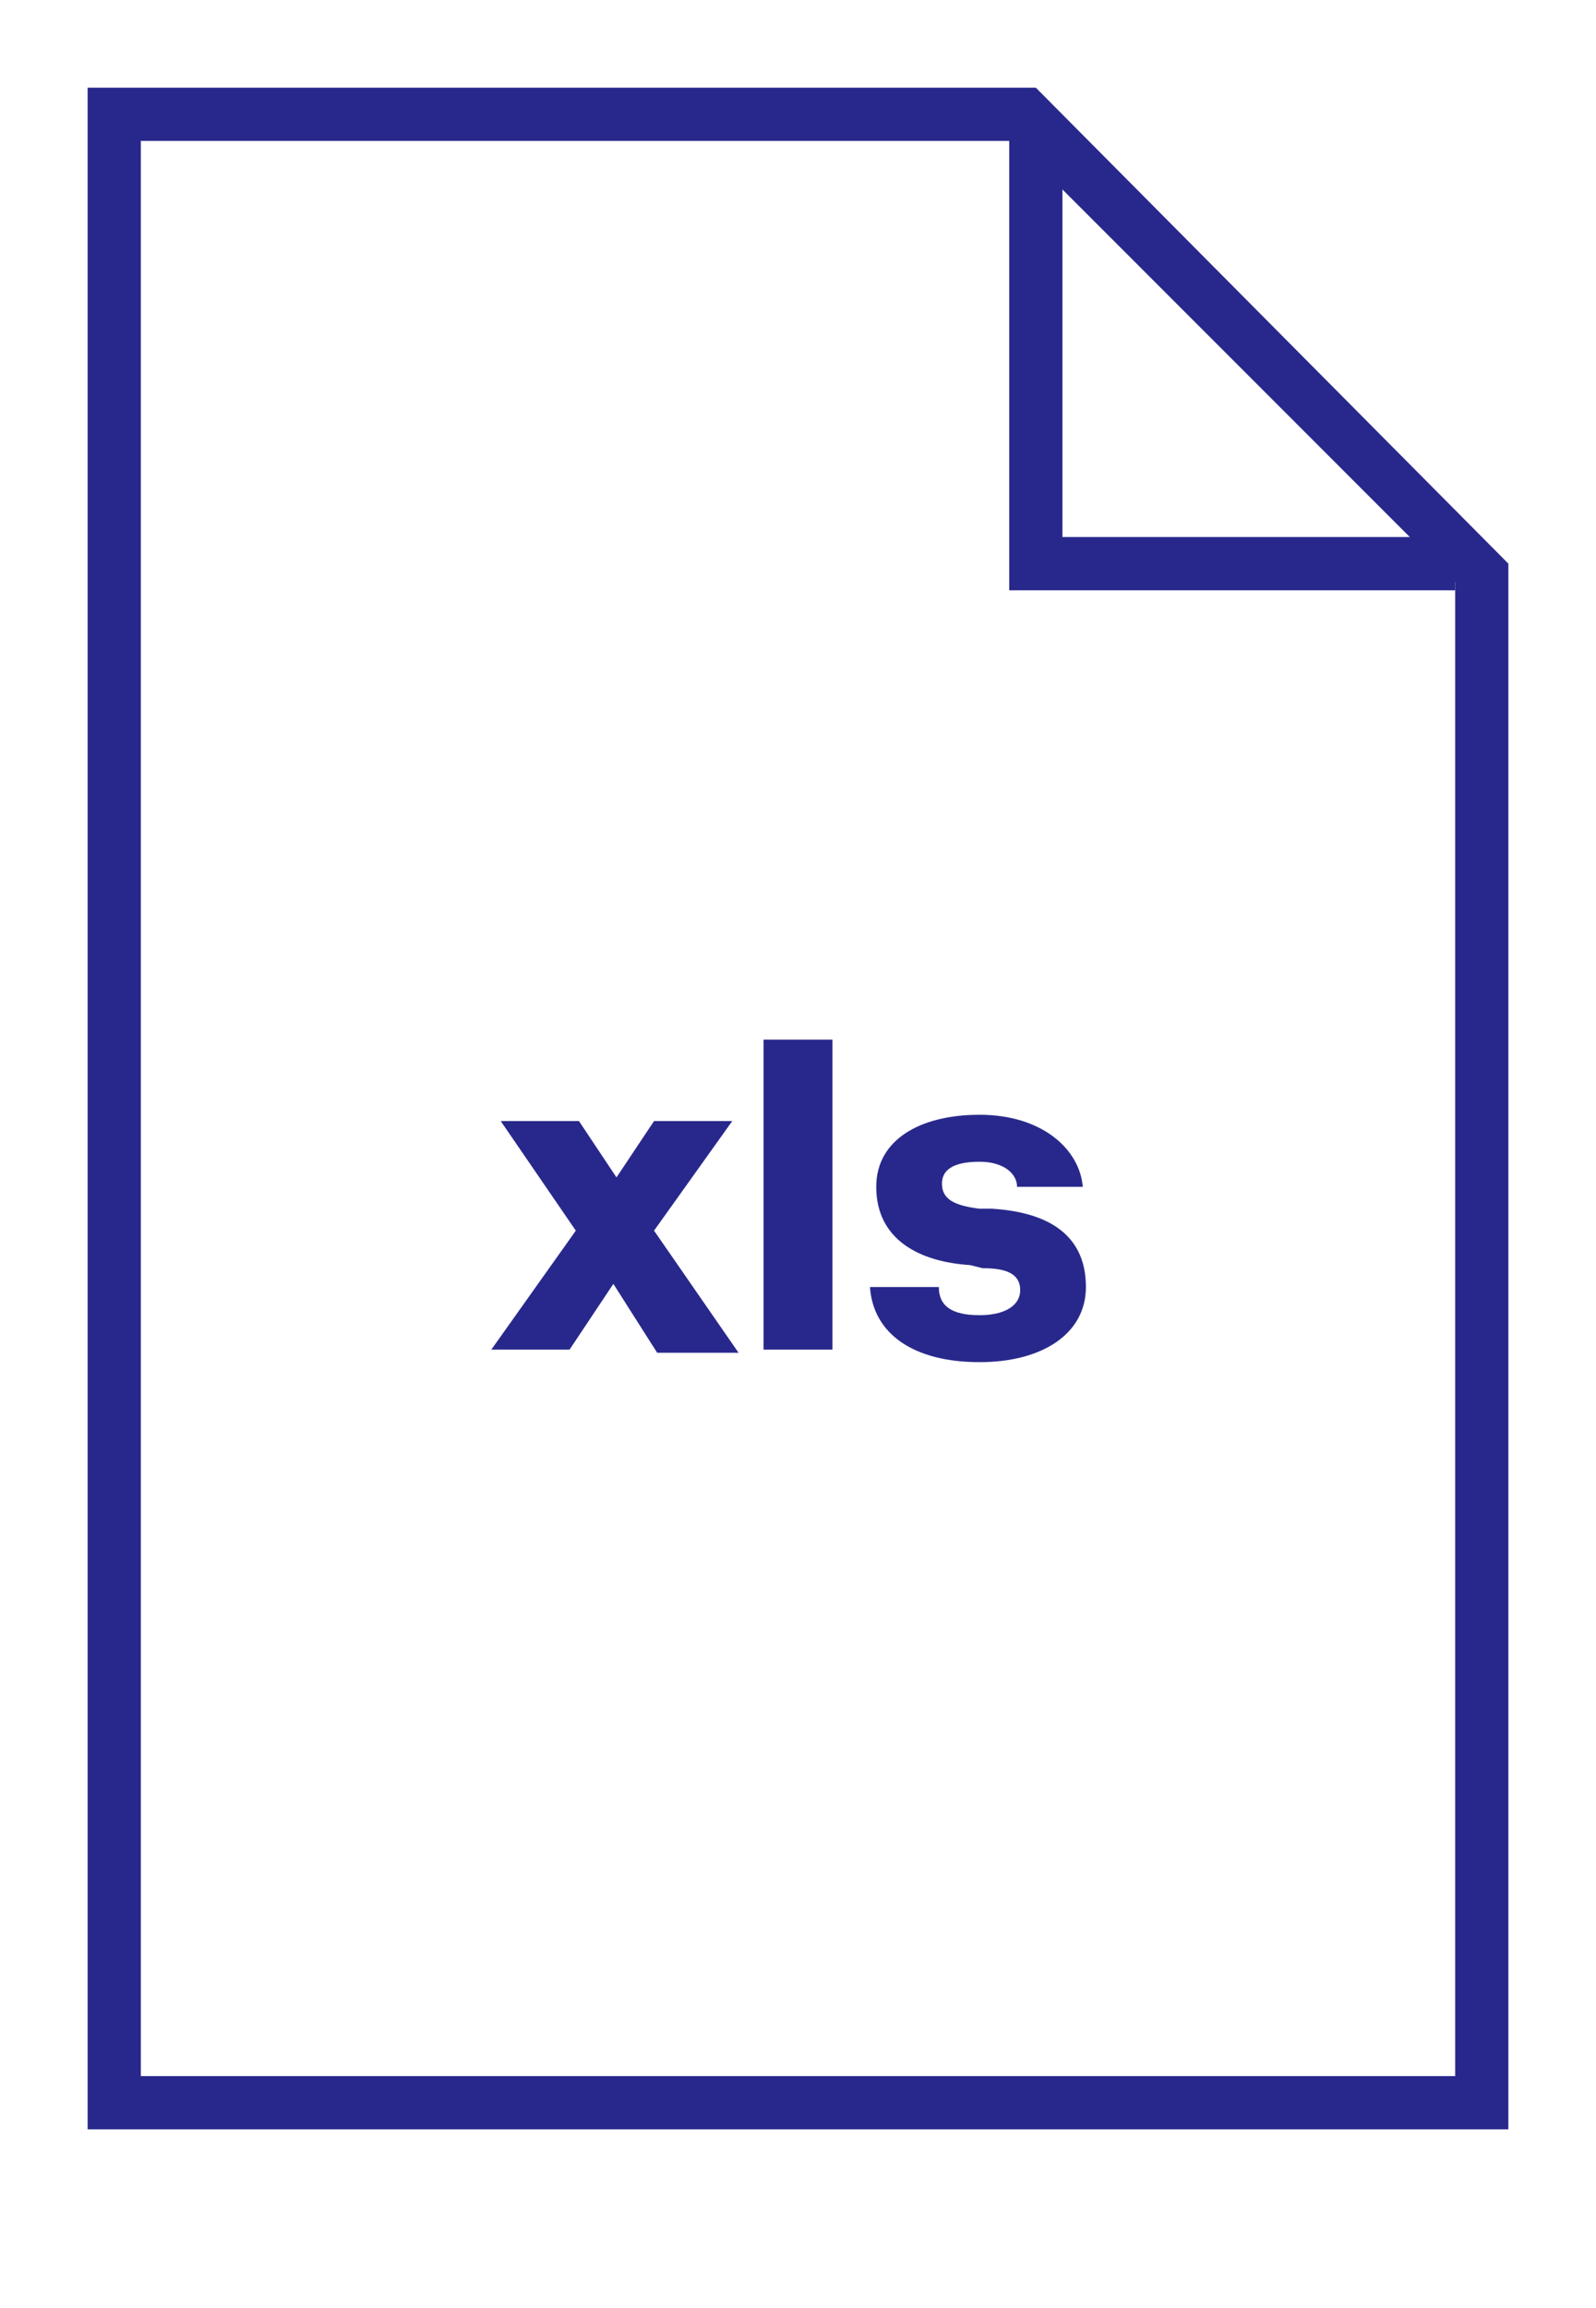
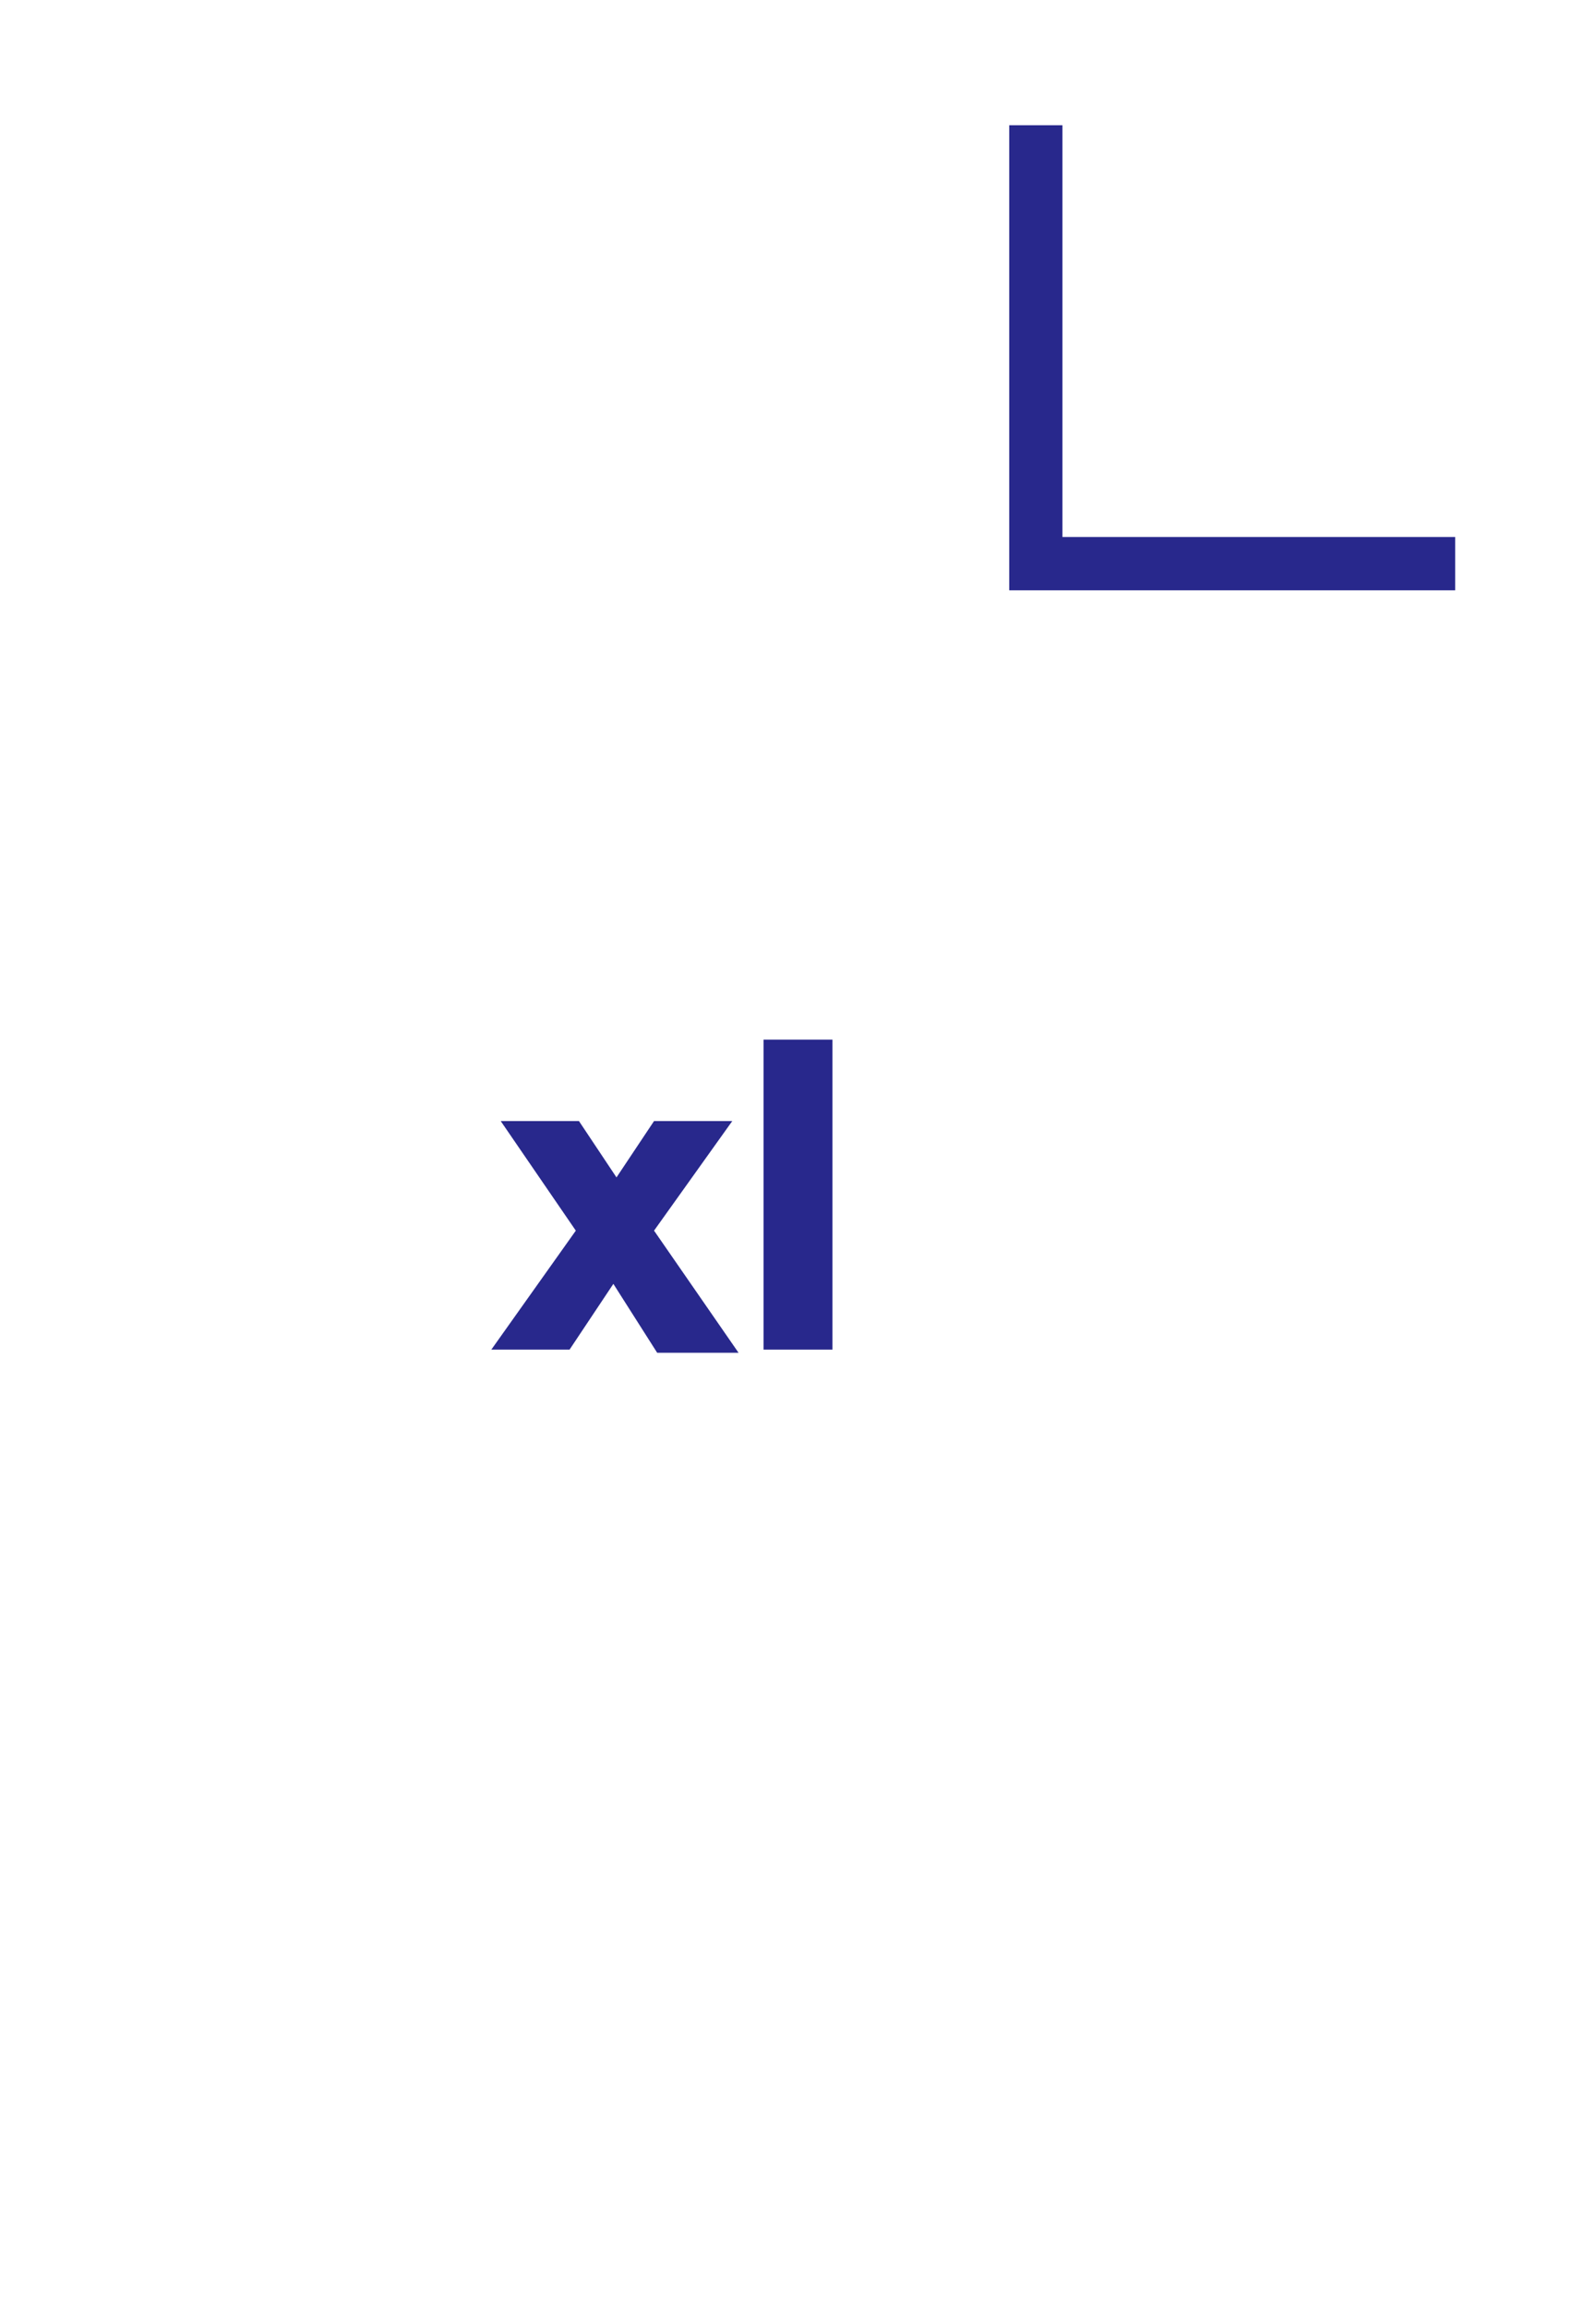
<svg xmlns="http://www.w3.org/2000/svg" version="1.1" id="Layer_1" x="0px" y="0px" viewBox="0 0 51 73.7" style="enable-background:new 0 0 51 73.7;" xml:space="preserve">
  <style type="text/css">
	.st0{fill:#28288C;}
	.st1{fill:none;stroke:#28288C;stroke-width:1.701;stroke-miterlimit:10;}
</style>
  <g>
-     <path class="st0" d="M32.4,4.5l14.1,14.1v47.7h-42V4.5H32.4 M33.1,2.8H2.8V68h45.4V18L33.1,2.8L33.1,2.8z" />
-   </g>
+     </g>
  <polyline class="st1" points="33.1,4 33.1,18 46.5,18 " />
  <g>
    <path class="st0" d="M19.6,41l-1.4,2.1h-2.5l2.7-3.8L16,35.8h2.5l1.2,1.8l1.2-1.8h2.5l-2.5,3.5l2.7,3.9H21L19.6,41z" />
    <path class="st0" d="M24.4,33.2h2.2v9.9h-2.2V33.2z" />
-     <path class="st0" d="M31,40.4c-1.6-0.1-3-0.8-3-2.5c0-1.5,1.4-2.3,3.3-2.3c2,0,3.2,1.1,3.3,2.3h-2.1c0-0.4-0.4-0.8-1.2-0.8   c-0.9,0-1.2,0.3-1.2,0.7c0,0.5,0.4,0.7,1.2,0.8l0.4,0c1.6,0.1,3,0.7,3,2.5c0,1.5-1.4,2.4-3.4,2.4c-2.1,0-3.4-0.9-3.5-2.4H30   c0,0.6,0.4,0.9,1.3,0.9c0.8,0,1.3-0.3,1.3-0.8c0-0.6-0.6-0.7-1.2-0.7L31,40.4z" />
  </g>
</svg>